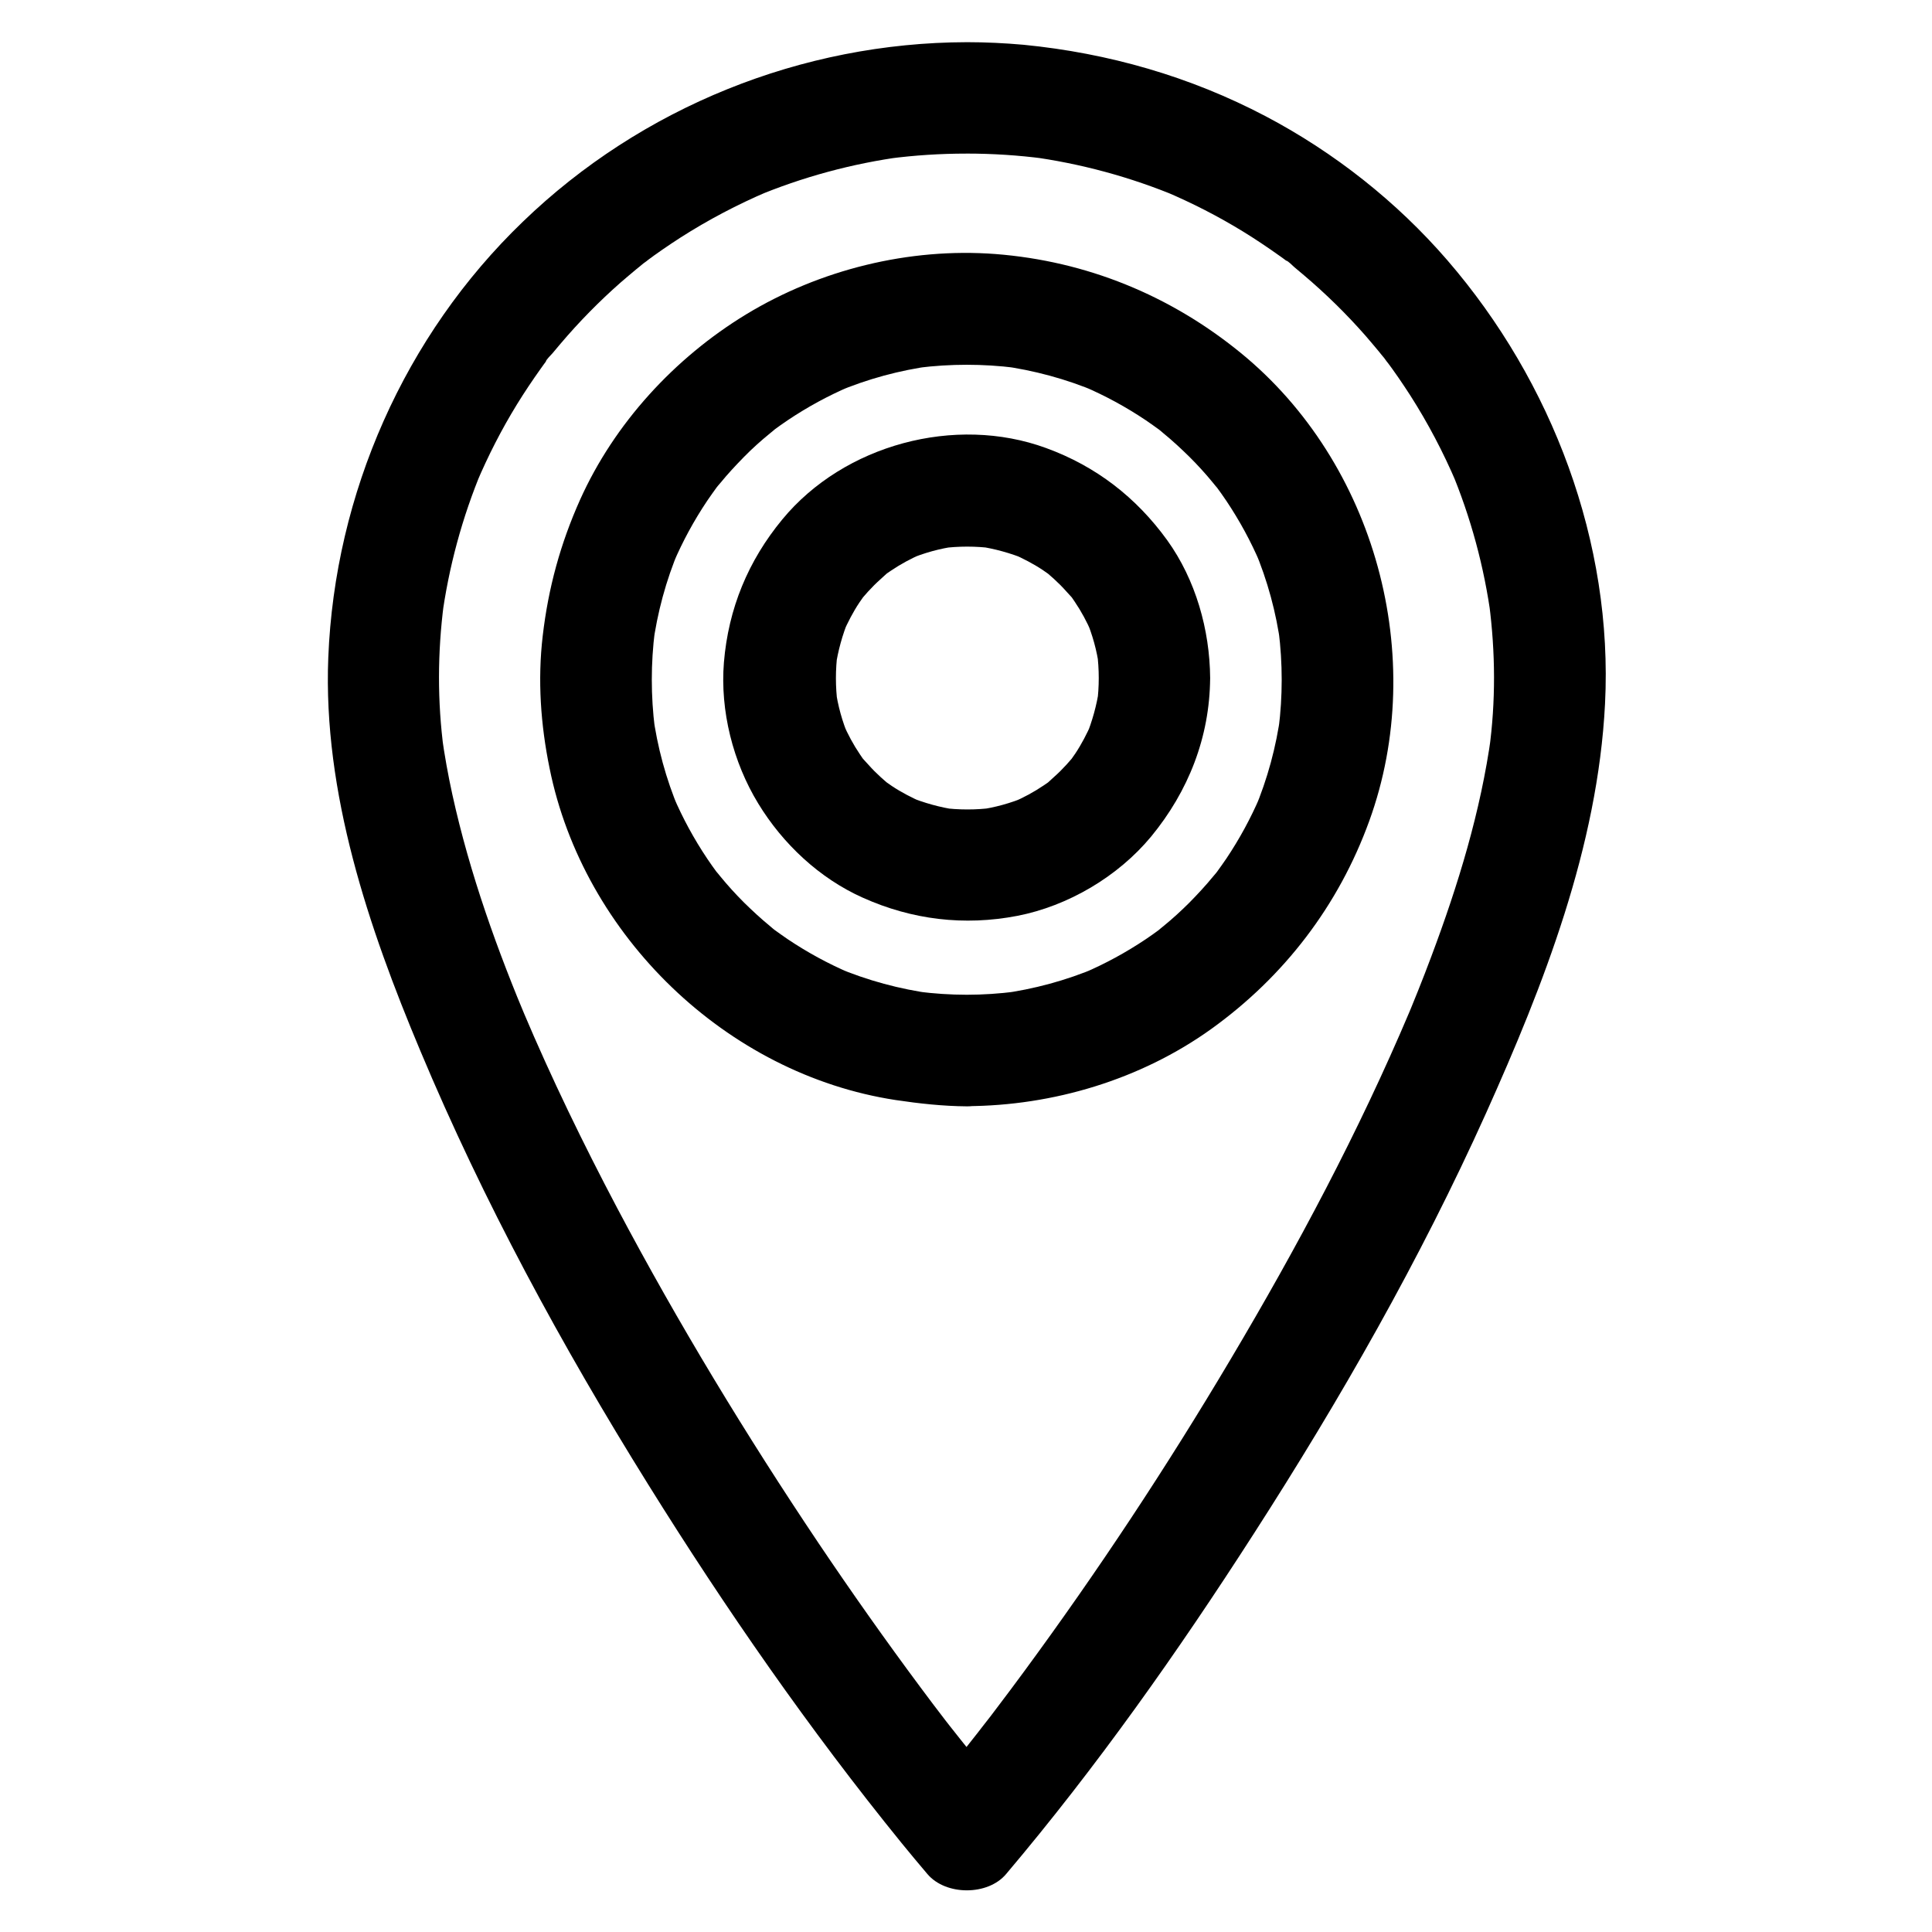
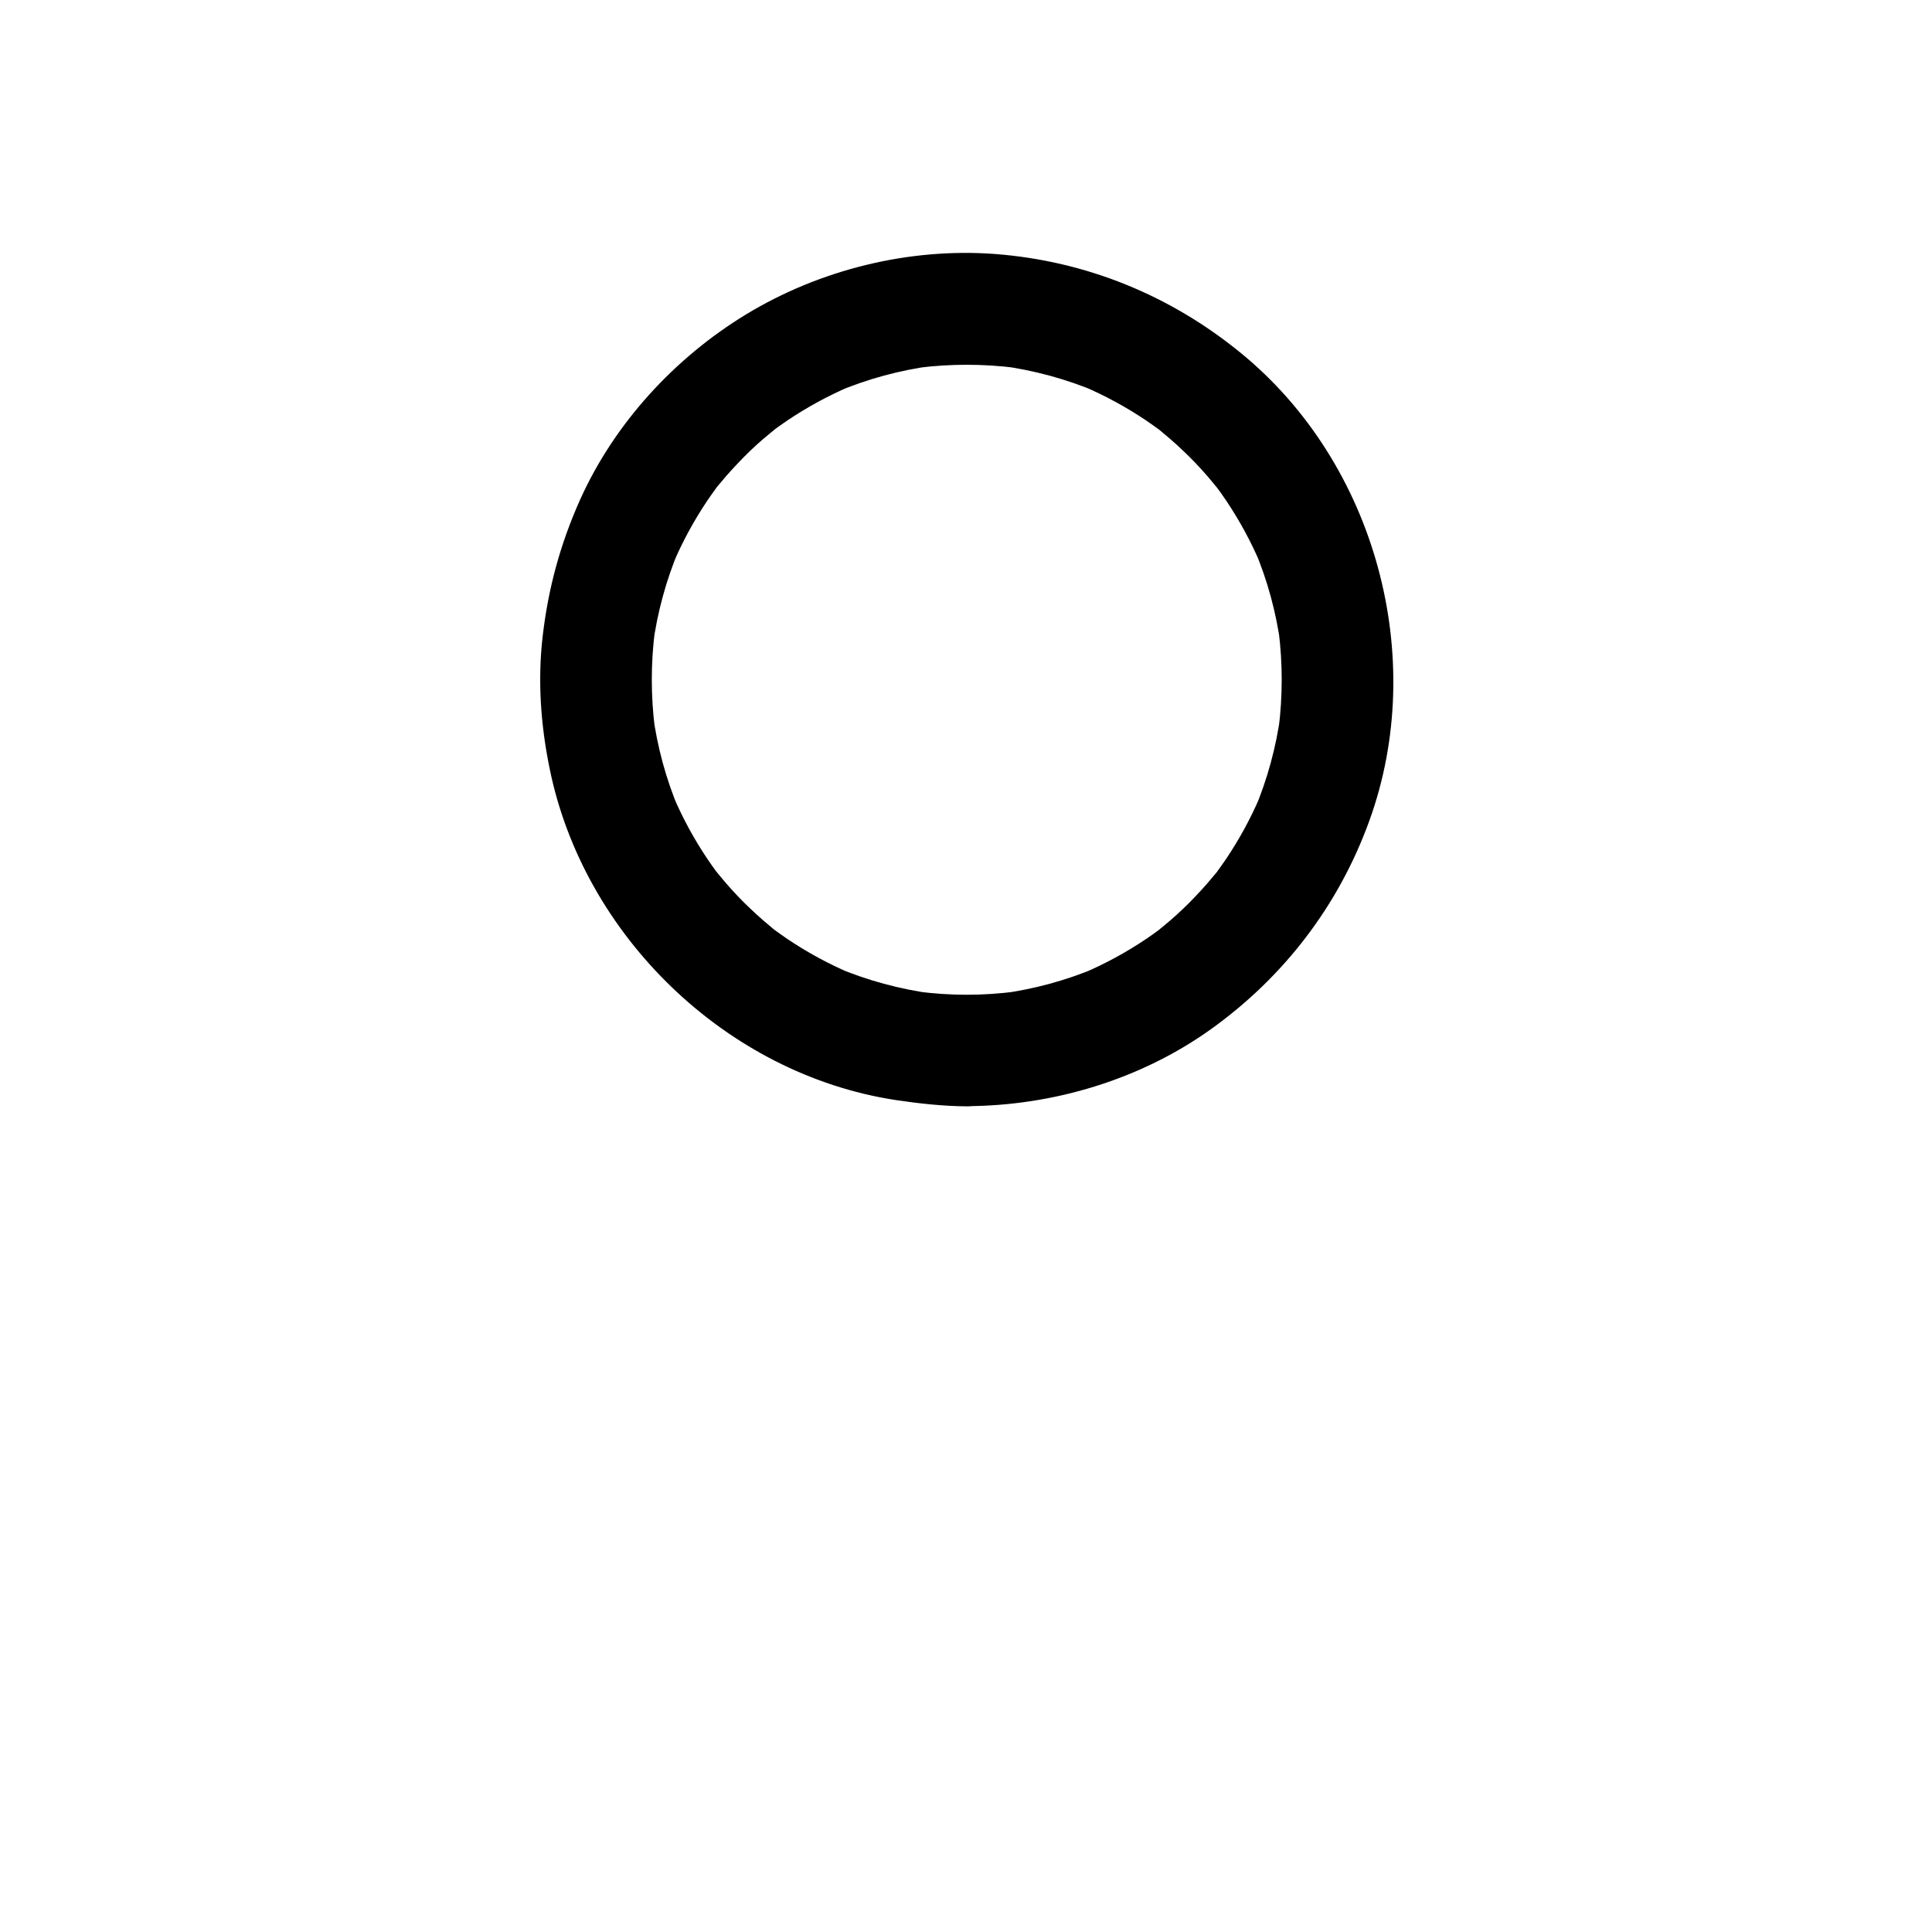
<svg xmlns="http://www.w3.org/2000/svg" fill="#000000" width="800px" height="800px" version="1.1" viewBox="144 144 512 512">
  <g>
-     <path d="m400.2 155.18c-43.691 0.098-86.199 17.219-117.64 47.578-31.34 30.156-49.84 72.074-51.562 115.52-1.426 35.816 10.676 71.535 24.355 104.11 16.777 40.051 37.539 78.277 60.469 115.08 20.469 32.867 42.656 64.848 67.109 94.957 2.262 2.754 4.527 5.512 6.84 8.215 4.871 5.758 16.039 5.758 20.859 0 24.008-28.387 45.559-58.941 65.633-90.184 22.926-35.621 44.082-72.668 61.5-111.34 15.352-34.145 29.668-70.75 31.586-108.59 2.164-42.754-13.973-85.363-41.77-117.54-13.383-15.5-30.012-28.633-48.168-38.18-20.023-10.527-41.625-16.727-64.156-18.941-4.973-0.441-9.992-0.688-15.059-0.688-7.723 0-15.105 6.789-14.762 14.762 0.344 8.02 6.496 14.762 14.762 14.762 6.84 0 13.676 0.441 20.469 1.328-1.328-0.195-2.609-0.344-3.938-0.543 13.578 1.82 26.863 5.41 39.559 10.727-1.18-0.492-2.363-0.984-3.543-1.477 7.184 3.051 14.121 6.594 20.762 10.676 3.199 1.969 6.348 4.082 9.398 6.25 0.789 0.543 1.574 1.133 2.363 1.723 0.344 0.246 0.688 0.543 1.031 0.789 1.77 1.328-1.523-1.133-1.477-1.133 0.688 0.195 1.723 1.379 2.262 1.82 0.836 0.688 1.672 1.379 2.461 2.066 5.805 4.922 11.266 10.281 16.285 15.988 1.18 1.379 2.363 2.754 3.543 4.184 0.59 0.738 1.23 1.523 1.82 2.262 0.641 0.789 1.574 2.164-1.133-1.477 0.395 0.492 0.789 1.031 1.18 1.523 2.262 3 4.379 6.102 6.445 9.297 4.723 7.379 8.809 15.152 12.25 23.223-0.492-1.18-0.984-2.363-1.477-3.543 5.312 12.645 8.906 25.93 10.727 39.559-0.195-1.328-0.344-2.609-0.543-3.938 1.672 12.891 1.77 25.879 0 38.77 0.195-1.328 0.344-2.609 0.543-3.938-2.754 20.121-8.758 39.703-15.891 58.695-2.262 6.051-4.676 12.055-7.184 18.008 0.492-1.18 0.984-2.363 1.477-3.543-13.48 31.883-29.816 62.535-47.477 92.25-16.875 28.438-35.129 56.09-54.711 82.707-2.363 3.199-4.723 6.394-7.133 9.543-1.18 1.574-2.363 3.148-3.59 4.676-2.016 2.609 2.262-2.953 0.297-0.395-0.59 0.789-1.23 1.574-1.82 2.363-4.379 5.609-8.855 11.121-13.43 16.531h20.859c-4.035-4.773-7.969-9.594-11.855-14.465-0.984-1.277-2.016-2.508-3-3.789-0.492-0.641-0.984-1.277-1.523-1.918 3.344 4.281 1.082 1.379 0.297 0.344-2.215-2.856-4.379-5.758-6.543-8.66-9.297-12.496-18.254-25.191-26.961-38.129-19.285-28.734-37.293-58.402-53.48-89.004-8.953-16.973-17.32-34.195-24.797-51.855 0.492 1.18 0.984 2.363 1.477 3.543-8.363-19.777-15.695-40.148-20.32-61.203-1.133-5.164-2.066-10.383-2.805-15.645 0.195 1.328 0.344 2.609 0.543 3.938-1.723-12.941-1.672-25.879 0-38.82-0.195 1.328-0.344 2.609-0.543 3.938 1.82-13.578 5.41-26.863 10.727-39.559-0.492 1.18-0.984 2.363-1.477 3.543 3.051-7.184 6.594-14.121 10.676-20.762 1.969-3.199 4.082-6.348 6.25-9.398 0.543-0.789 1.133-1.574 1.723-2.363 0.246-0.344 0.543-0.688 0.789-1.031 1.328-1.77-1.133 1.523-1.133 1.477 0.195-0.688 1.379-1.723 1.82-2.262 0.688-0.836 1.379-1.672 2.066-2.461 4.922-5.805 10.281-11.266 15.988-16.285 1.379-1.18 2.754-2.363 4.184-3.543 0.738-0.59 1.523-1.23 2.262-1.82 0.789-0.641 2.164-1.574-1.477 1.133 0.492-0.395 1.031-0.789 1.523-1.18 3-2.262 6.102-4.379 9.297-6.445 7.379-4.723 15.152-8.809 23.223-12.25-1.18 0.492-2.363 0.984-3.543 1.477 12.645-5.312 25.93-8.906 39.559-10.727-1.328 0.195-2.609 0.344-3.938 0.543 6.789-0.887 13.629-1.328 20.469-1.328 7.723 0 15.105-6.789 14.762-14.762-0.211-7.977-6.309-14.816-14.625-14.766z" />
    <path d="m400.2 407.62c-4.328 0-8.66-0.297-12.941-0.836 1.328 0.195 2.609 0.344 3.938 0.543-8.758-1.18-17.32-3.492-25.484-6.938 1.18 0.492 2.363 0.984 3.543 1.477-5.758-2.461-11.266-5.461-16.48-8.953-1.23-0.836-2.461-1.723-3.691-2.609-2.902-2.164 2.363 1.918 0.441 0.344-0.492-0.395-0.984-0.789-1.477-1.23-2.41-1.969-4.676-4.082-6.887-6.25-2.215-2.215-4.281-4.477-6.25-6.887-0.395-0.492-0.789-0.984-1.23-1.477-1.523-1.918 2.508 3.344 0.344 0.441-0.887-1.23-1.77-2.41-2.609-3.691-3.492-5.215-6.496-10.727-8.953-16.48 0.492 1.18 0.984 2.363 1.477 3.543-3.445-8.168-5.758-16.68-6.938-25.484 0.195 1.328 0.344 2.609 0.543 3.938-1.082-8.609-1.082-17.32 0-25.879-0.195 1.328-0.344 2.609-0.543 3.938 1.18-8.758 3.492-17.32 6.938-25.484-0.492 1.18-0.984 2.363-1.477 3.543 2.461-5.758 5.461-11.266 8.953-16.48 0.836-1.23 1.723-2.461 2.609-3.691 2.164-2.902-1.918 2.363-0.344 0.441 0.395-0.492 0.789-0.984 1.23-1.477 1.969-2.41 4.082-4.676 6.25-6.887 2.164-2.215 4.477-4.281 6.887-6.25 0.492-0.395 0.984-0.789 1.477-1.23 1.918-1.523-3.344 2.508-0.441 0.344 1.23-0.887 2.41-1.77 3.691-2.609 5.215-3.492 10.727-6.496 16.48-8.953-1.18 0.492-2.363 0.984-3.543 1.477 8.168-3.445 16.68-5.758 25.484-6.938-1.328 0.195-2.609 0.344-3.938 0.543 8.609-1.082 17.27-1.082 25.879 0-1.328-0.195-2.609-0.344-3.938-0.543 8.758 1.18 17.32 3.492 25.484 6.938-1.18-0.492-2.363-0.984-3.543-1.477 5.758 2.461 11.266 5.461 16.48 8.953 1.23 0.836 2.461 1.723 3.691 2.609 2.902 2.164-2.363-1.918-0.441-0.344 0.492 0.395 0.984 0.789 1.477 1.23 2.41 1.969 4.676 4.082 6.887 6.25 2.215 2.215 4.281 4.477 6.25 6.887 0.395 0.492 0.789 0.984 1.23 1.477 1.523 1.918-2.508-3.344-0.344-0.441 0.887 1.23 1.77 2.41 2.609 3.691 3.492 5.215 6.496 10.727 8.953 16.48-0.492-1.18-0.984-2.363-1.477-3.543 3.445 8.168 5.758 16.68 6.938 25.484-0.195-1.328-0.344-2.609-0.543-3.938 1.082 8.609 1.082 17.32 0 25.879 0.195-1.328 0.344-2.609 0.543-3.938-1.18 8.758-3.492 17.32-6.938 25.484 0.492-1.18 0.984-2.363 1.477-3.543-2.461 5.758-5.461 11.266-8.953 16.48-0.836 1.23-1.723 2.461-2.609 3.691-2.164 2.902 1.918-2.363 0.344-0.441-0.395 0.492-0.789 0.984-1.23 1.477-1.969 2.41-4.082 4.676-6.25 6.887-2.215 2.215-4.477 4.281-6.887 6.25-0.492 0.395-0.984 0.789-1.477 1.23-1.918 1.523 3.344-2.508 0.441-0.344-1.23 0.887-2.41 1.77-3.691 2.609-5.215 3.492-10.727 6.496-16.48 8.953 1.18-0.492 2.363-0.984 3.543-1.477-8.168 3.445-16.68 5.758-25.484 6.938 1.328-0.195 2.609-0.344 3.938-0.543-4.277 0.539-8.609 0.836-12.938 0.836-7.723 0.051-15.105 6.789-14.762 14.762 0.344 7.969 6.496 14.809 14.762 14.762 22.879-0.098 46.051-7.035 64.746-20.418 19.387-13.922 33.801-32.766 41.918-55.152 15.742-43.344 1.625-94.957-34.094-124.08-18.695-15.254-40.887-24.305-64.992-26.176-22.879-1.723-46.543 4.133-66.125 16.039-18.895 11.512-34.832 28.832-43.938 49.102-5.215 11.66-8.414 23.371-9.891 36.062-1.379 11.711-0.543 23.566 1.82 35.078 8.953 44.379 46.887 81.082 91.711 87.922 6.25 0.934 12.547 1.625 18.895 1.672 7.723 0.051 15.105-6.789 14.762-14.762-0.398-8.07-6.496-14.762-14.812-14.809z" />
-     <path d="m435.18 323.69c0 2.262-0.148 4.527-0.441 6.789 0.195-1.328 0.344-2.609 0.543-3.938-0.641 4.379-1.82 8.609-3.492 12.695 0.492-1.18 0.984-2.363 1.477-3.543-1.23 2.754-2.609 5.461-4.281 7.969-0.492 0.738-0.984 1.426-1.477 2.117-1.477 2.066 2.312-2.805 0.738-0.984-1.031 1.23-2.117 2.41-3.246 3.543-1.082 1.082-2.215 2.016-3.297 3.051-2.312 2.066 2.805-2.016 0.738-0.543-0.59 0.441-1.23 0.887-1.82 1.277-2.609 1.77-5.363 3.246-8.215 4.477 1.18-0.492 2.363-0.984 3.543-1.477-4.082 1.723-8.316 2.902-12.695 3.492 1.328-0.195 2.609-0.344 3.938-0.543-4.527 0.59-9.055 0.59-13.629 0 1.328 0.195 2.609 0.344 3.938 0.543-4.379-0.641-8.609-1.82-12.695-3.492 1.18 0.492 2.363 0.984 3.543 1.477-2.754-1.23-5.461-2.609-7.969-4.281-0.738-0.492-1.426-0.984-2.117-1.477-2.066-1.477 2.805 2.312 0.984 0.738-1.23-1.031-2.41-2.117-3.543-3.246-1.082-1.082-2.016-2.215-3.051-3.297-2.066-2.312 2.016 2.805 0.543 0.738-0.441-0.59-0.887-1.23-1.277-1.82-1.77-2.609-3.246-5.363-4.477-8.215 0.492 1.18 0.984 2.363 1.477 3.543-1.723-4.082-2.902-8.316-3.492-12.695 0.195 1.328 0.344 2.609 0.543 3.938-0.59-4.527-0.59-9.055 0-13.629-0.195 1.328-0.344 2.609-0.543 3.938 0.641-4.379 1.82-8.609 3.492-12.695-0.492 1.18-0.984 2.363-1.477 3.543 1.23-2.754 2.609-5.461 4.281-7.969 0.492-0.738 0.984-1.426 1.477-2.117 1.477-2.066-2.312 2.805-0.738 0.984 1.031-1.23 2.117-2.41 3.246-3.543 1.082-1.082 2.215-2.016 3.297-3.051 2.312-2.066-2.805 2.016-0.738 0.543 0.59-0.441 1.23-0.887 1.82-1.277 2.609-1.77 5.363-3.246 8.215-4.477-1.18 0.492-2.363 0.984-3.543 1.477 4.082-1.723 8.316-2.902 12.695-3.492-1.328 0.195-2.609 0.344-3.938 0.543 4.527-0.59 9.055-0.59 13.629 0-1.328-0.195-2.609-0.344-3.938-0.543 4.379 0.641 8.609 1.82 12.695 3.492-1.18-0.492-2.363-0.984-3.543-1.477 2.754 1.23 5.461 2.609 7.969 4.281 0.738 0.492 1.426 0.984 2.117 1.477 2.066 1.477-2.805-2.312-0.984-0.738 1.23 1.031 2.41 2.117 3.543 3.246 1.082 1.082 2.016 2.215 3.051 3.297 2.066 2.312-2.016-2.805-0.543-0.738 0.441 0.59 0.887 1.23 1.277 1.82 1.77 2.609 3.246 5.363 4.477 8.215-0.492-1.18-0.984-2.363-1.477-3.543 1.723 4.082 2.902 8.316 3.492 12.695-0.195-1.328-0.344-2.609-0.543-3.938 0.293 2.316 0.441 4.578 0.441 6.84 0.051 7.723 6.742 15.105 14.762 14.762 7.969-0.344 14.809-6.496 14.762-14.762-0.098-12.793-3.836-26.027-11.367-36.508-8.215-11.367-18.895-19.633-32.129-24.453-24.059-8.809-53.531-0.887-69.863 18.895-9.102 11.02-14.316 23.664-15.5 37.934-1.031 12.84 2.41 26.422 9.102 37.391 6.496 10.676 16.234 19.828 27.699 24.945 13.039 5.856 26.863 7.527 40.934 4.82 13.48-2.609 26.715-10.43 35.473-21.008 9.891-12.004 15.547-26.371 15.645-42.016 0.051-7.723-6.84-15.105-14.762-14.762-8.012 0.348-14.703 6.496-14.754 14.762z" />
  </g>
</svg>